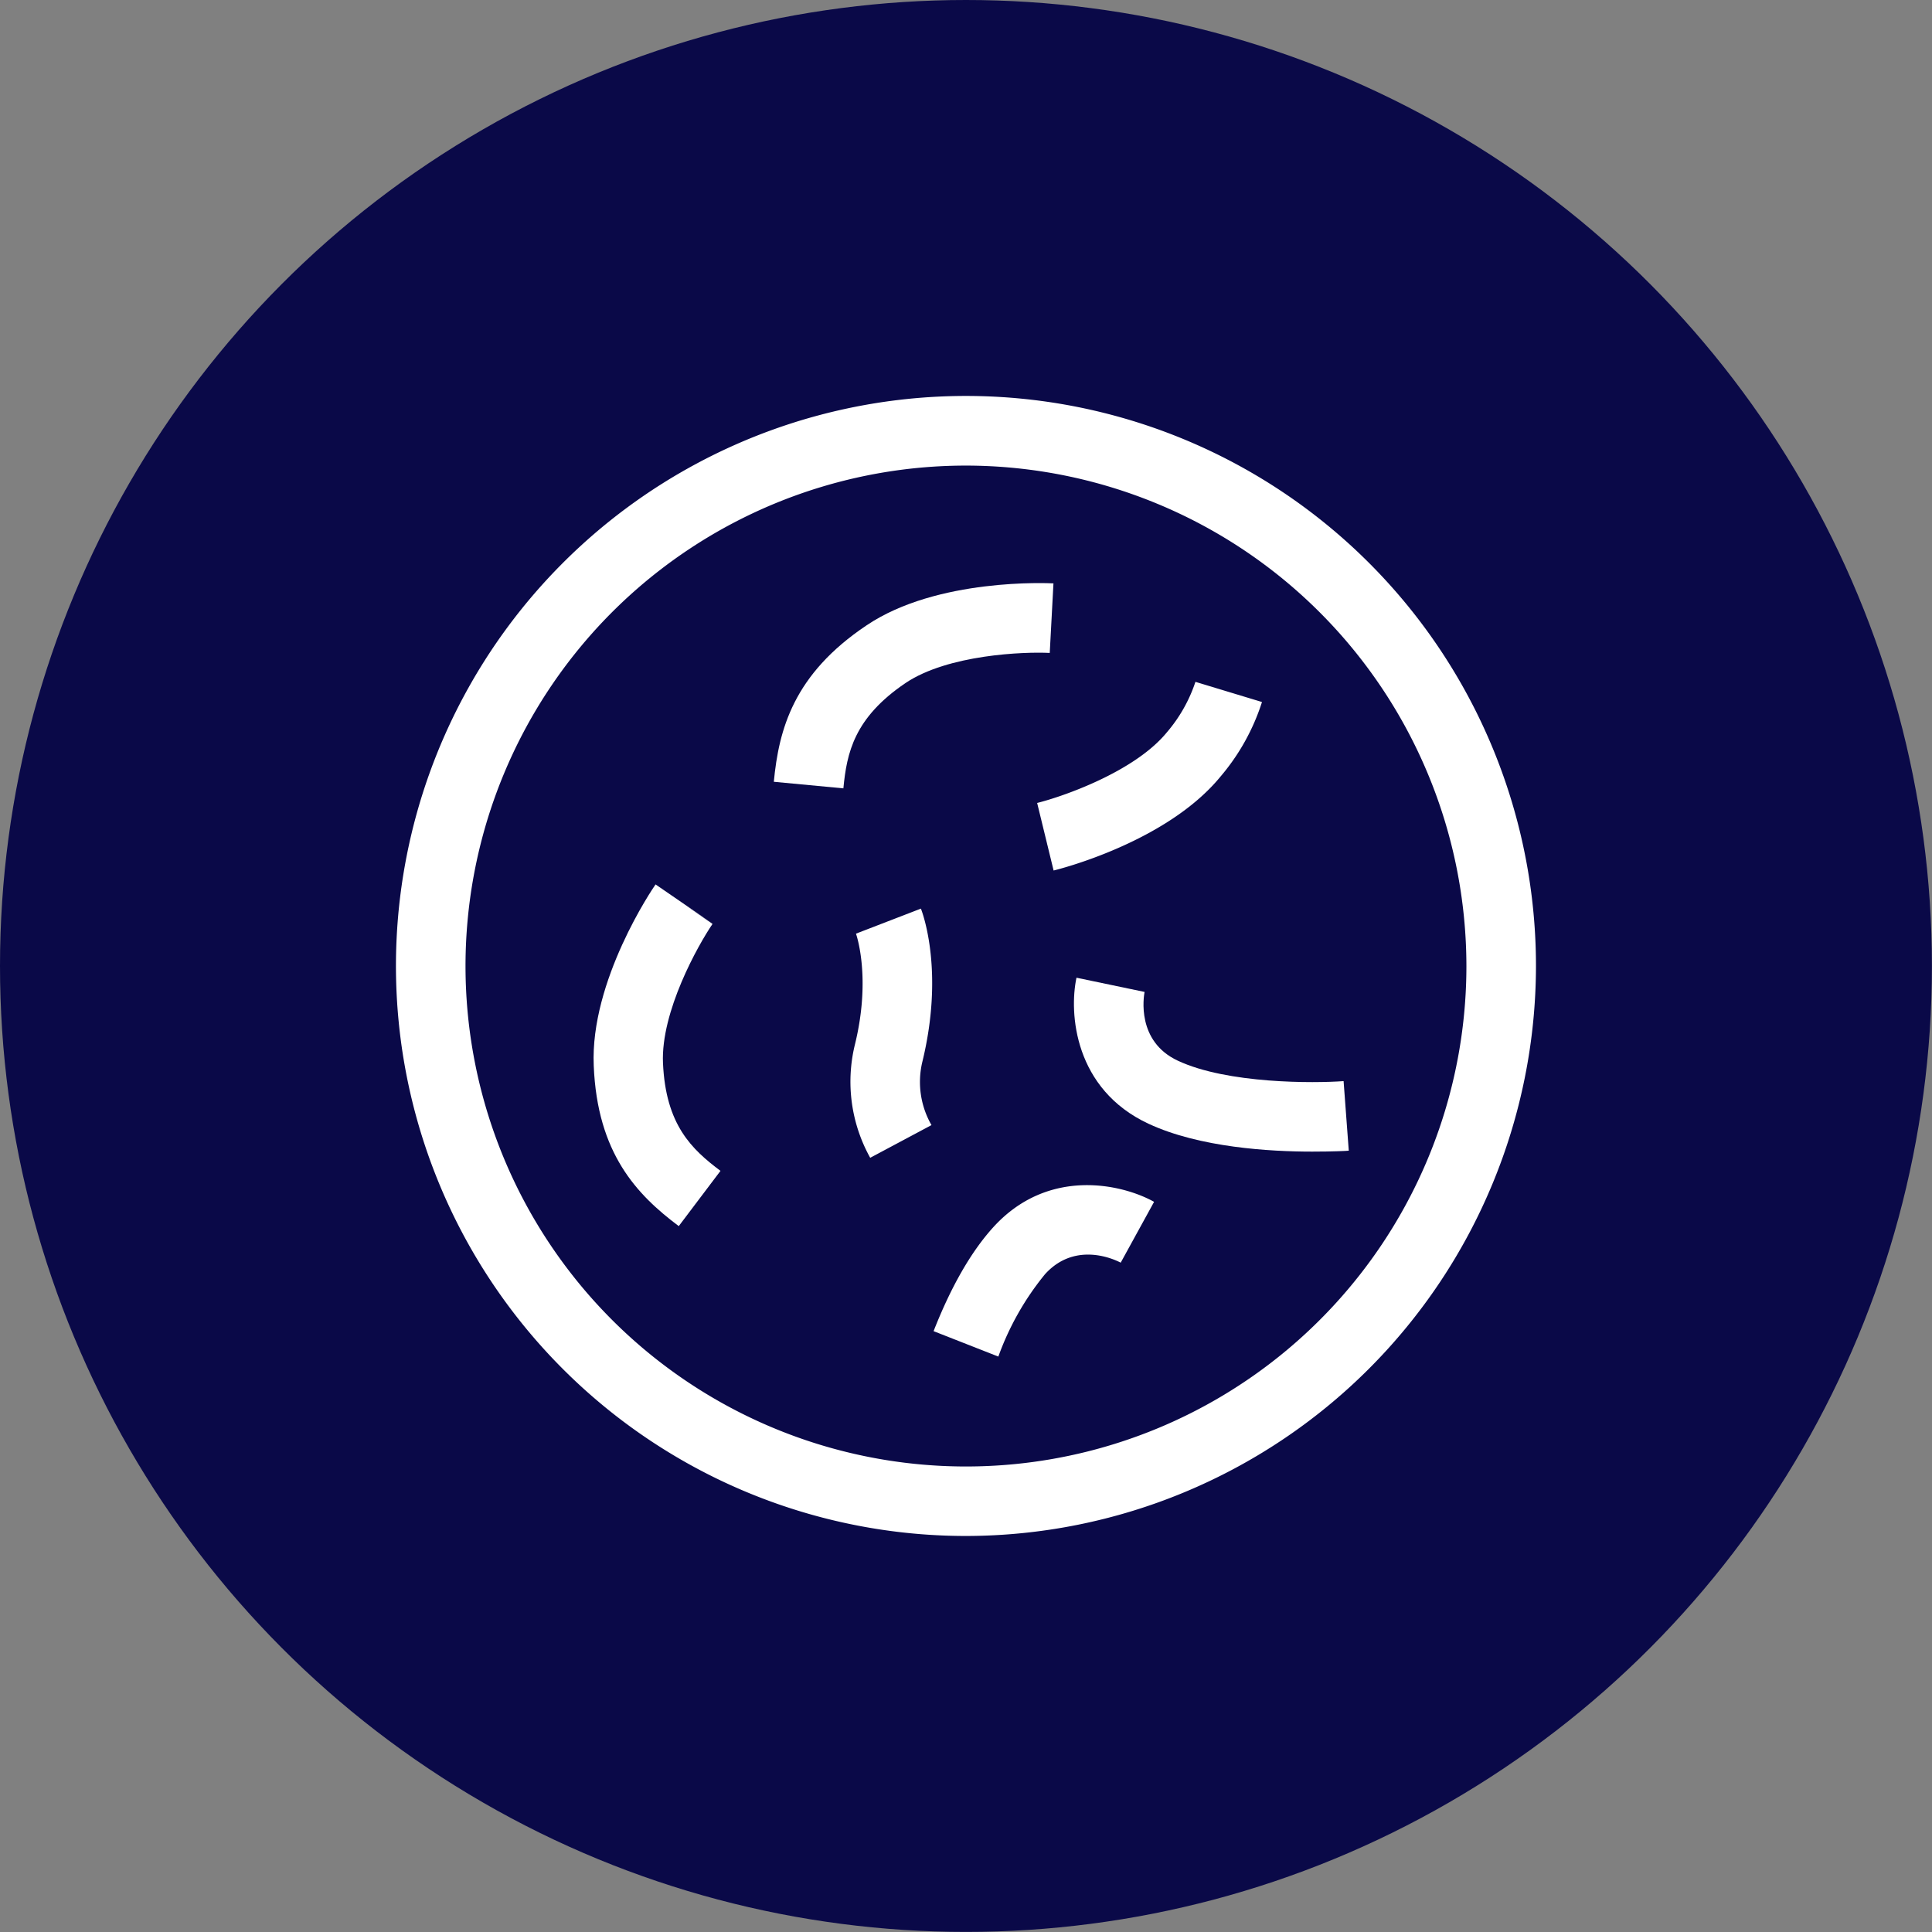
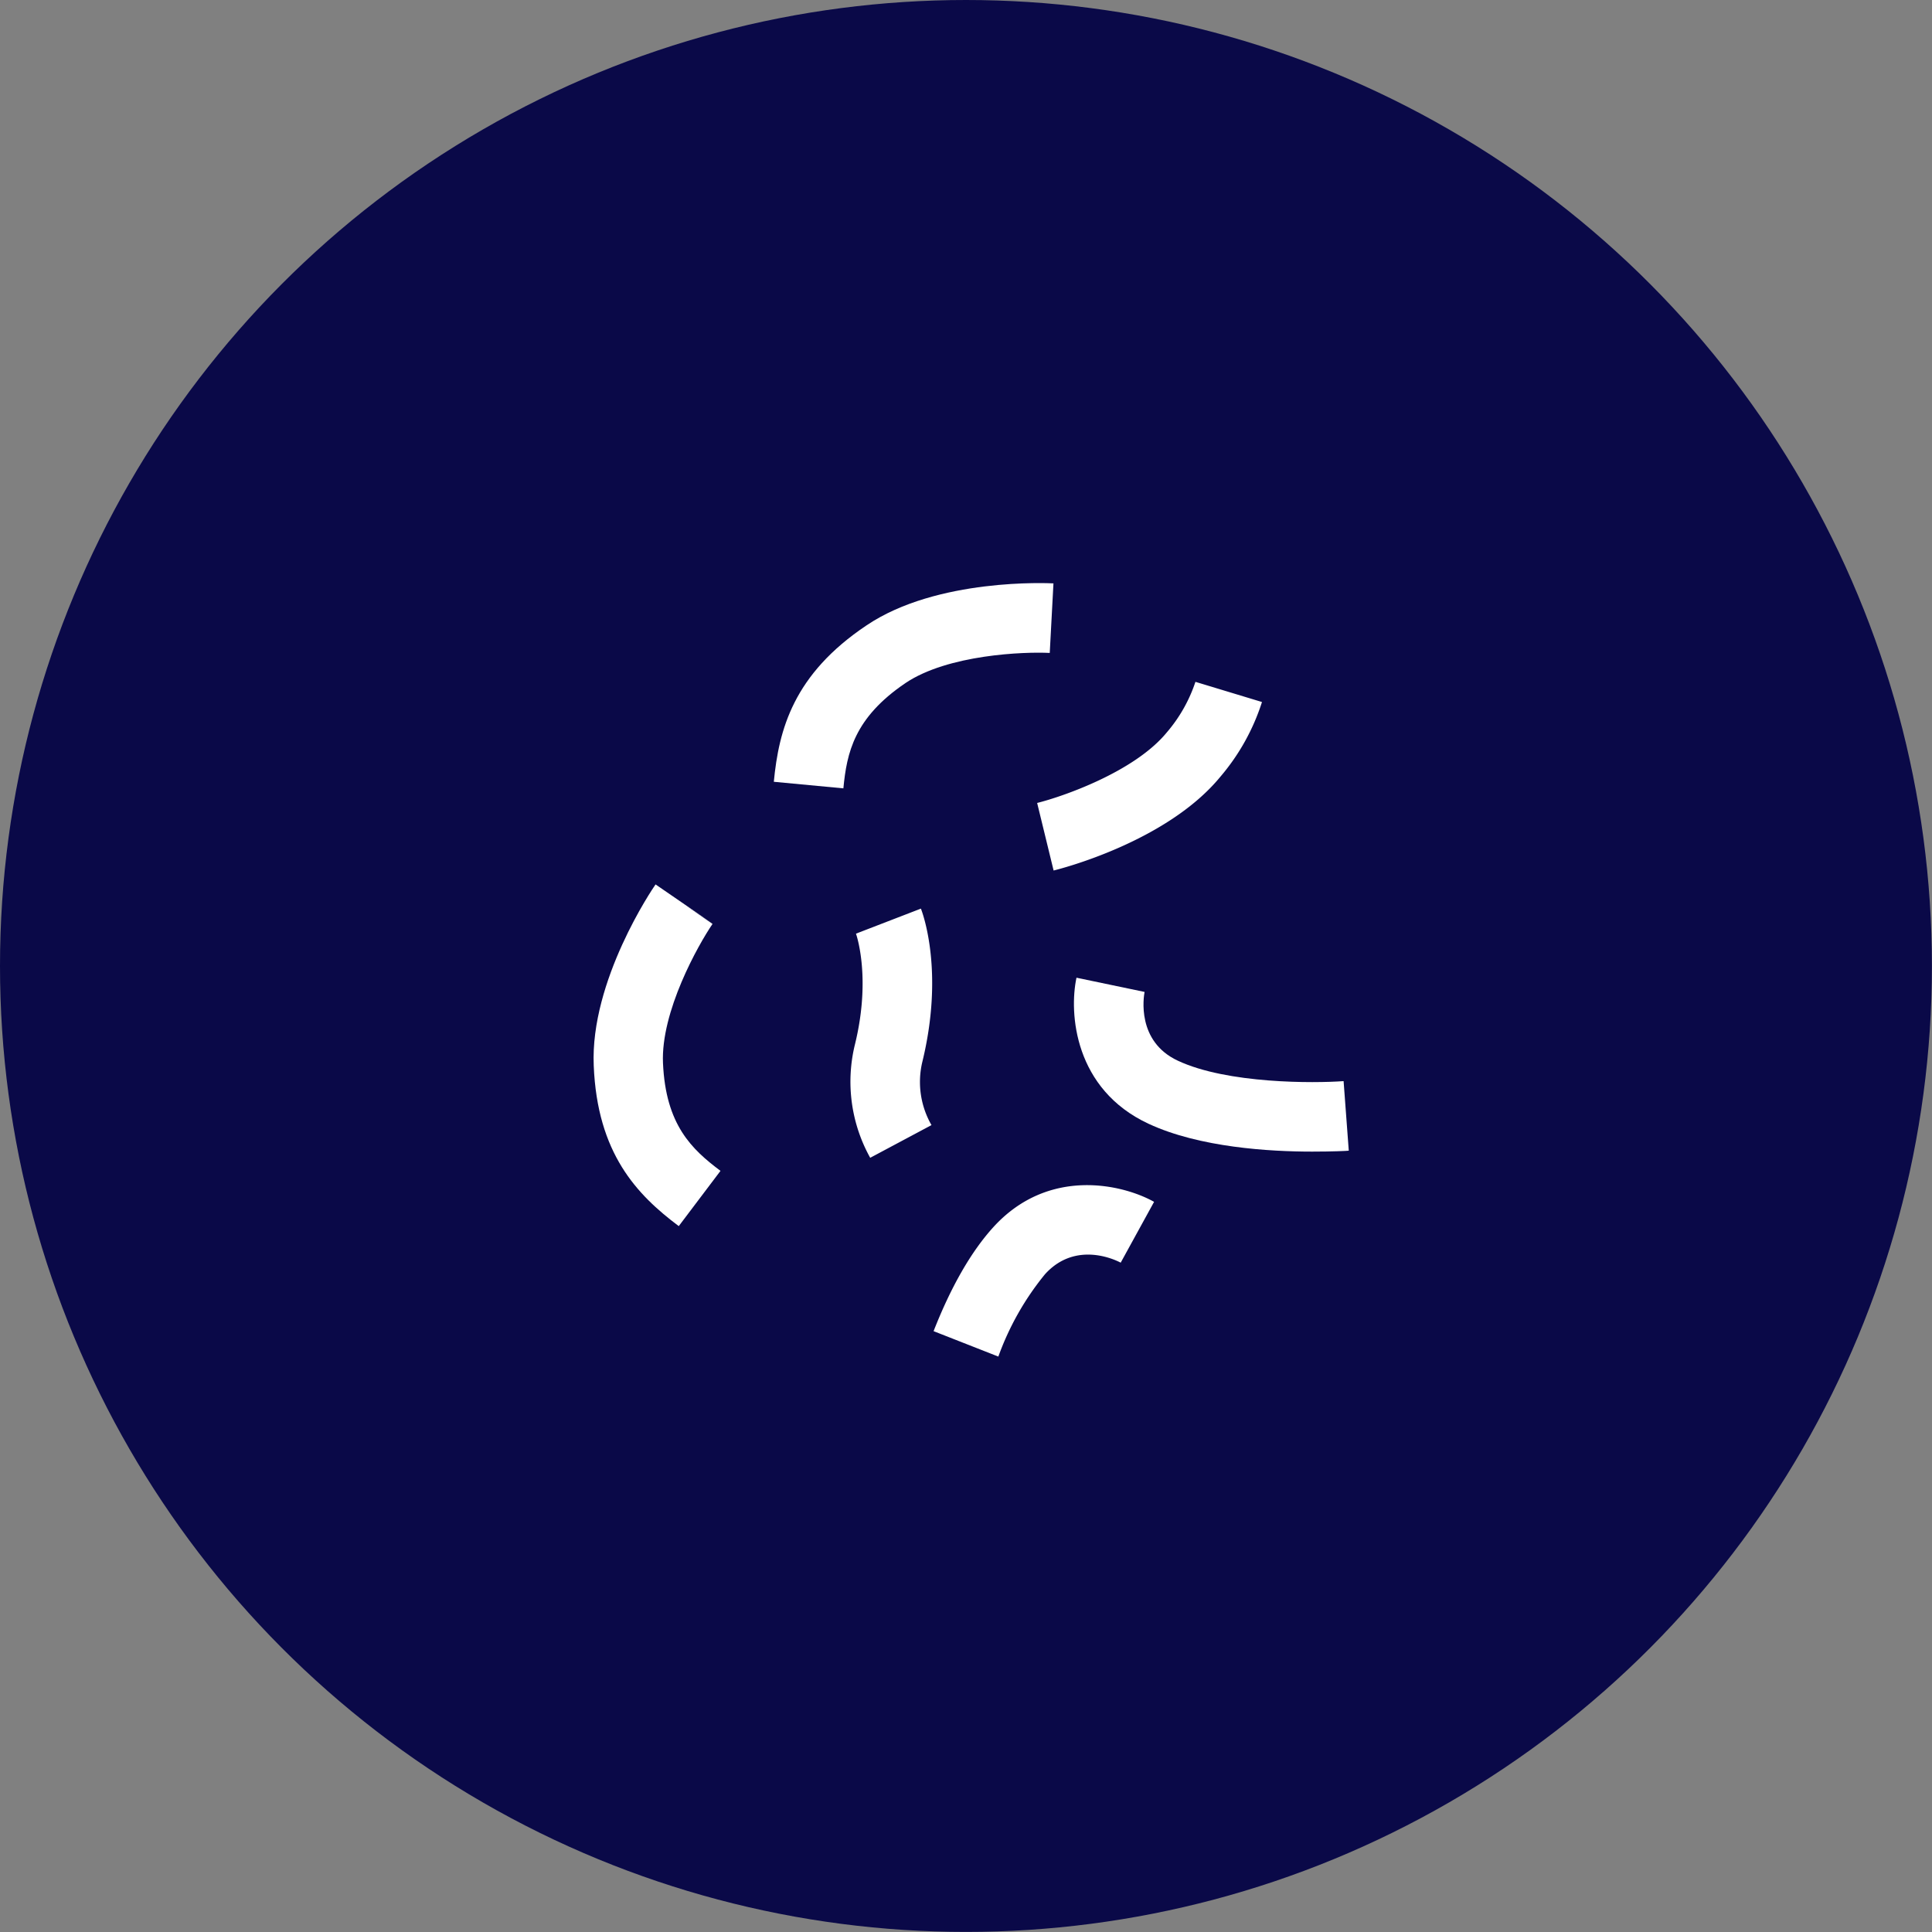
<svg xmlns="http://www.w3.org/2000/svg" viewBox="0 0 249.97 249.97">
  <rect x="0" y="0" width="249.97" height="249.97" fill="#808080" stroke="none" />
  <defs>
    <style>.cls-1{fill:#0a0948;}.cls-2{fill:#fff;}</style>
  </defs>
  <g id="Layer_2" data-name="Layer 2">
    <g id="Layer_2-2" data-name="Layer 2">
      <circle class="cls-1" cx="124.98" cy="124.98" r="124.98" />
-       <path class="cls-2" d="M125,198.73A73.75,73.75,0,1,1,198.73,125,73.83,73.83,0,0,1,125,198.73Zm0-138.49A64.75,64.75,0,1,0,189.73,125,64.81,64.81,0,0,0,125,60.24Z" />
      <path class="cls-2" d="M87.82,158.64c-5.44-4.08-10.54-9.42-11-20.76-.48-11,7.64-22.95,8-23.45l7.42,5.1L88.48,117l3.71,2.54c-1.88,2.76-6.7,11.35-6.41,18,.35,8,3.72,11.16,7.44,13.95Z" />
      <path class="cls-2" d="M109.12,102l-9-.85c.65-6.77,2.54-13.91,12-20.24,9.14-6.16,23.57-5.46,24.18-5.43l-.48,9,.24-4.49-.24,4.49c-3.33-.17-13.17.2-18.67,3.9C110.51,92.88,109.56,97.41,109.12,102Z" />
      <path class="cls-2" d="M136.32,112.63l-2.13-8.74,1.06,4.37-1.06-4.37c3.23-.8,12.56-4,16.76-9.11a19.42,19.42,0,0,0,3.72-6.56l8.61,2.61a28,28,0,0,1-5.37,9.65C150.93,109,136.91,112.49,136.32,112.63Z" />
      <path class="cls-2" d="M112.59,149.8a20.23,20.23,0,0,1-2-14.56c2.18-8.77.18-14.38.16-14.44l8.4-3.24c.32.82,3,8.32.18,19.85a11.19,11.19,0,0,0,1.19,8.16Z" />
      <path class="cls-2" d="M169.77,149c-5.48,0-14.56-.53-21.16-3.6-9.62-4.47-10.31-14.32-9.33-18.9l8.81,1.84c-.12.64-1.07,6.4,4.31,8.9,6.41,3,17.65,2.92,21.44,2.64l.67,9C174.29,148.91,172.47,149,169.77,149Z" />
      <path class="cls-2" d="M129.17,175.52l-8.38-3.29c2.26-5.76,4.85-10.27,7.7-13.42,7.12-7.86,16.74-5.6,20.83-3.31L145,163.37c-.58-.31-5.8-2.91-9.79,1.49A36.12,36.12,0,0,0,129.17,175.52Z" />
    </g>
  </g>
</svg>